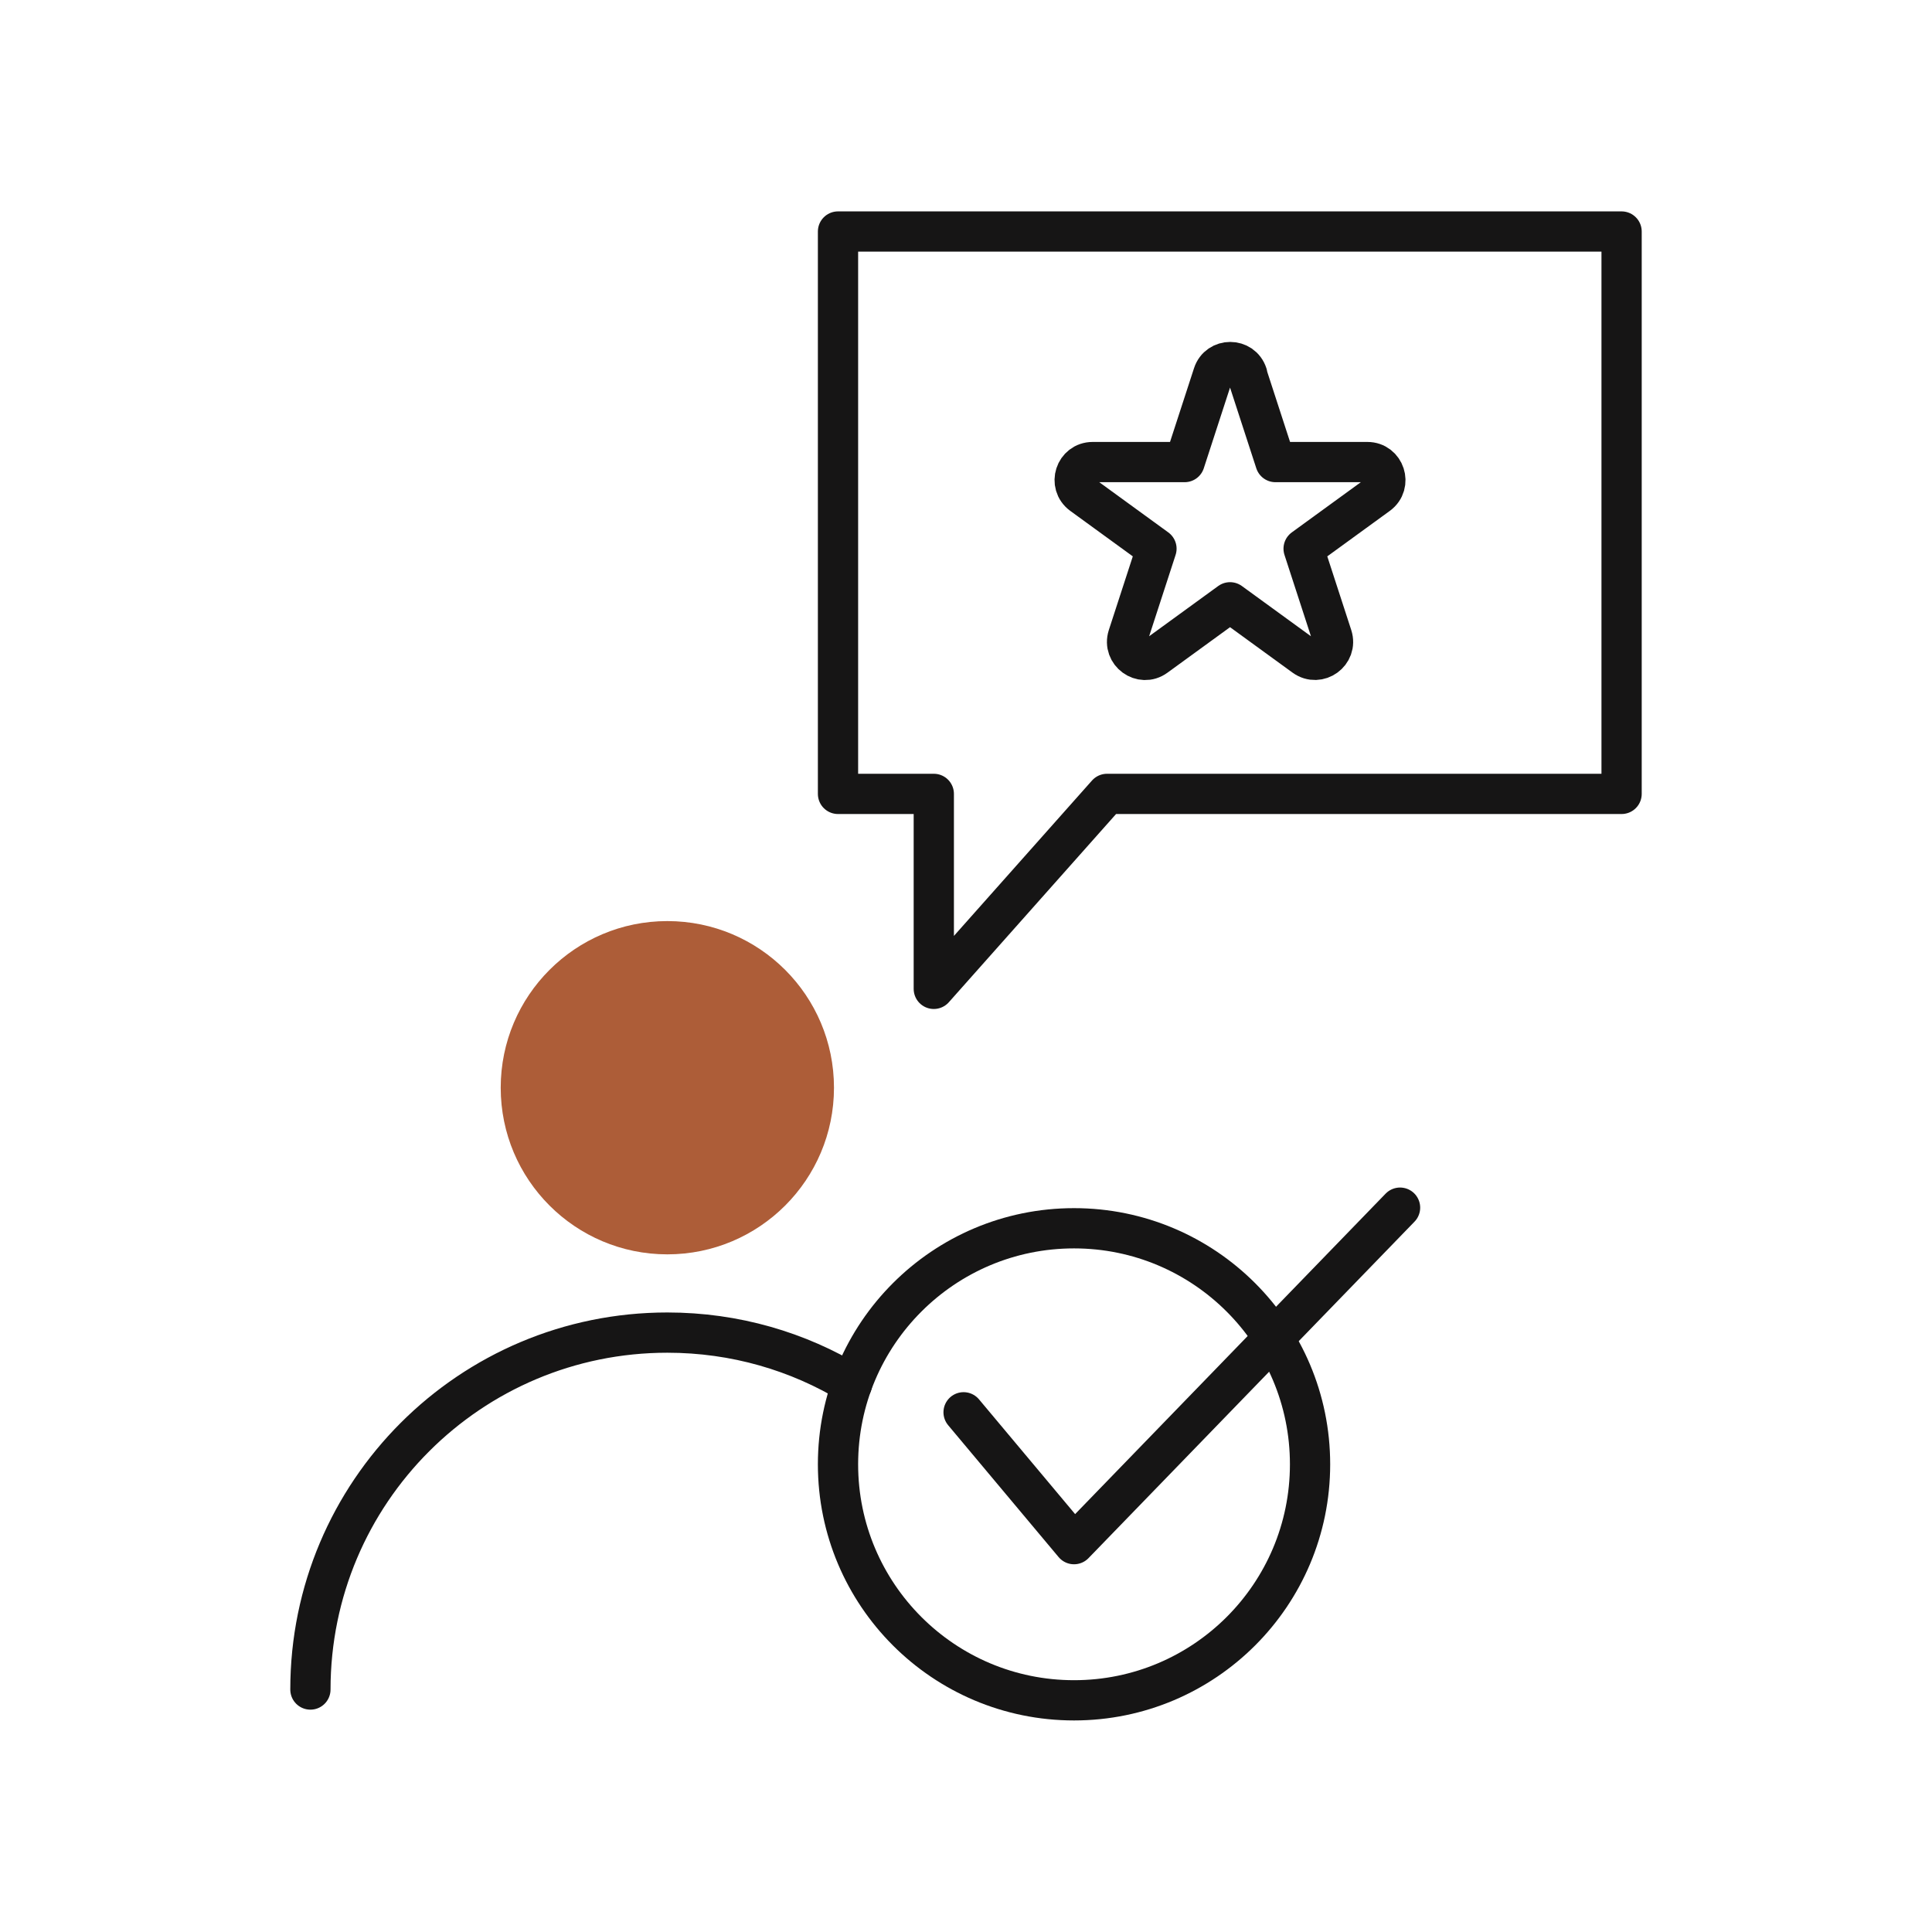
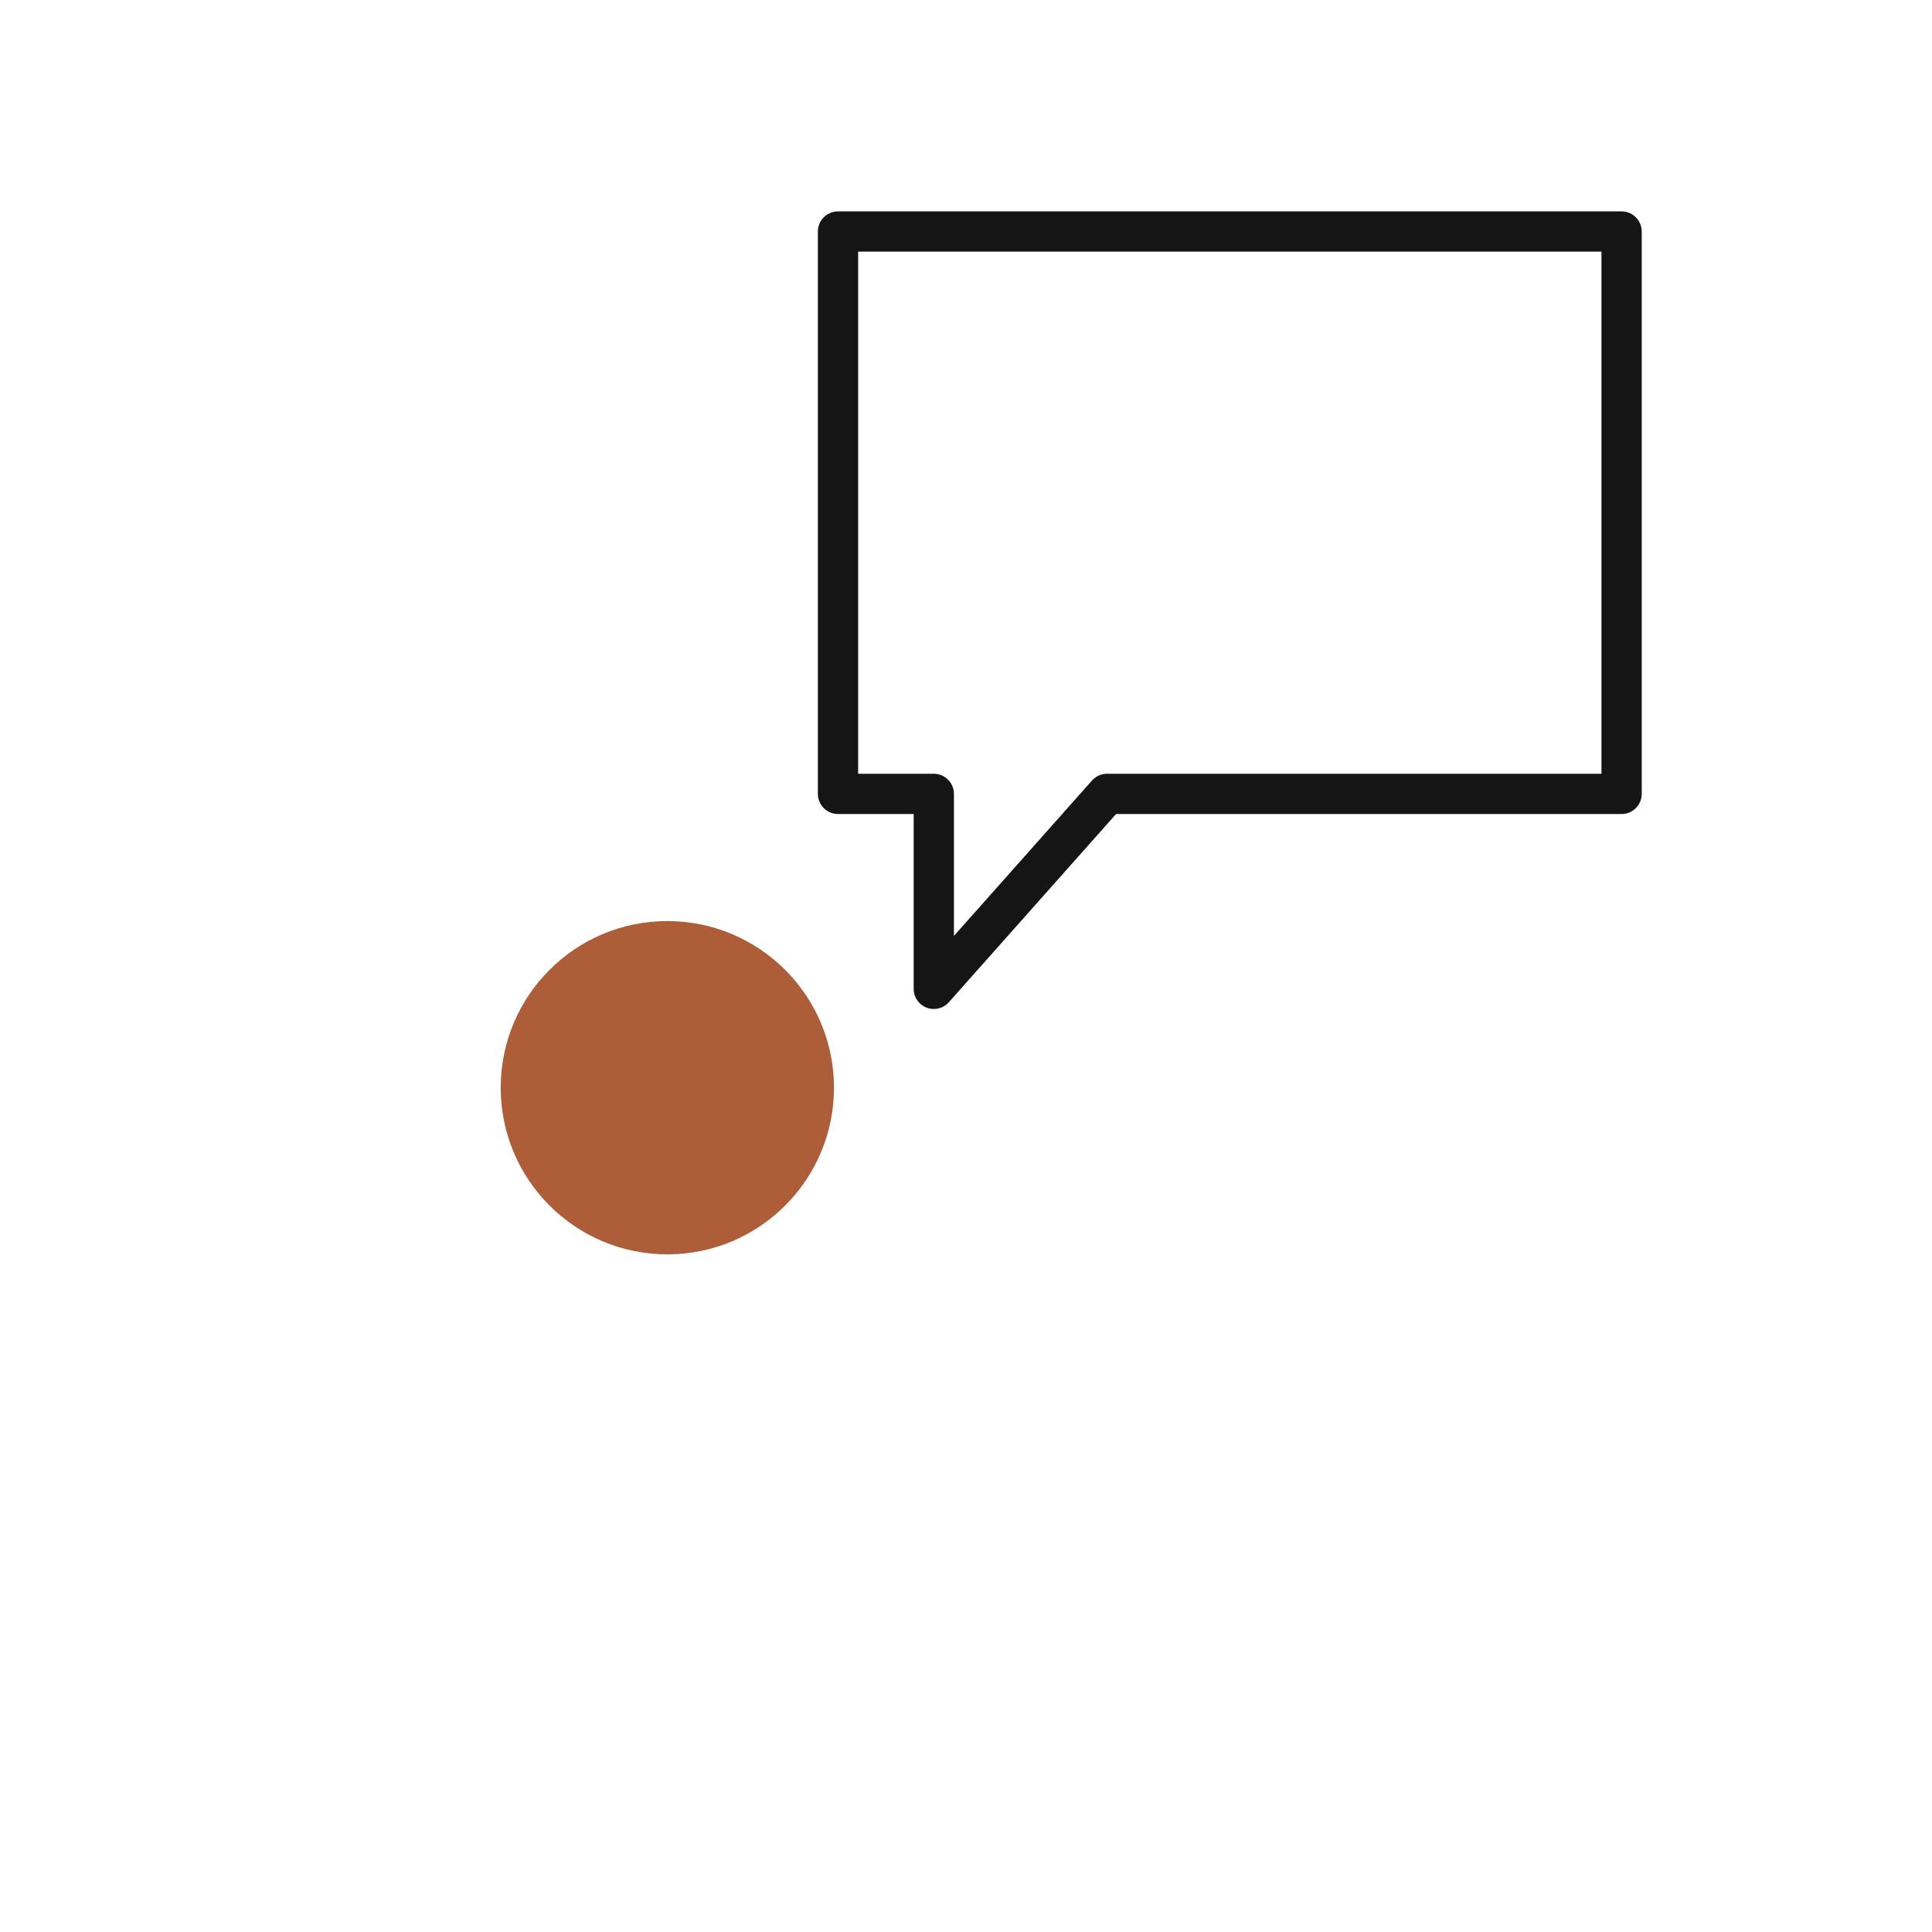
<svg xmlns="http://www.w3.org/2000/svg" id="Icons" viewBox="0 0 120 120">
  <defs>
    <style>
      .cls-1 {
        fill: #ad5d38;
      }

      .cls-2 {
        stroke: #161515;
      }

      .cls-2, .cls-3 {
        fill: none;
        stroke-linecap: round;
        stroke-linejoin: round;
        stroke-width: 2.5px;
      }

      .cls-3 {
        stroke: #161515;
      }
    </style>
  </defs>
  <g>
-     <path class="cls-2" d="M19.28,104.94c0-12.25,9.92-22.17,22.17-22.17,4.21,0,8.13,1.17,11.47,3.2" />
    <circle class="cls-1" cx="41.45" cy="67.56" r="10.35" />
  </g>
  <polygon class="cls-2" points="100.72 14.38 100.72 49.31 68.76 49.31 58 61.42 58 49.31 52.05 49.31 52.05 14.38 100.72 14.38" />
-   <path class="cls-3" d="M77.45,23.26l1.77,5.44h5.71c1.08,0,1.53,1.38.66,2.02l-4.62,3.36,1.77,5.44c.33,1.03-.84,1.88-1.72,1.25l-4.62-3.36-4.62,3.36c-.87.64-2.05-.22-1.72-1.25l1.77-5.44-4.62-3.36c-.87-.64-.43-2.02.66-2.02h5.71s1.77-5.44,1.77-5.44c.33-1.03,1.79-1.03,2.12,0Z" />
-   <circle class="cls-2" cx="66.71" cy="90.95" r="14.66" />
-   <polyline class="cls-2" points="59.85 87.72 66.71 95.91 86.96 75.01" />
</svg>